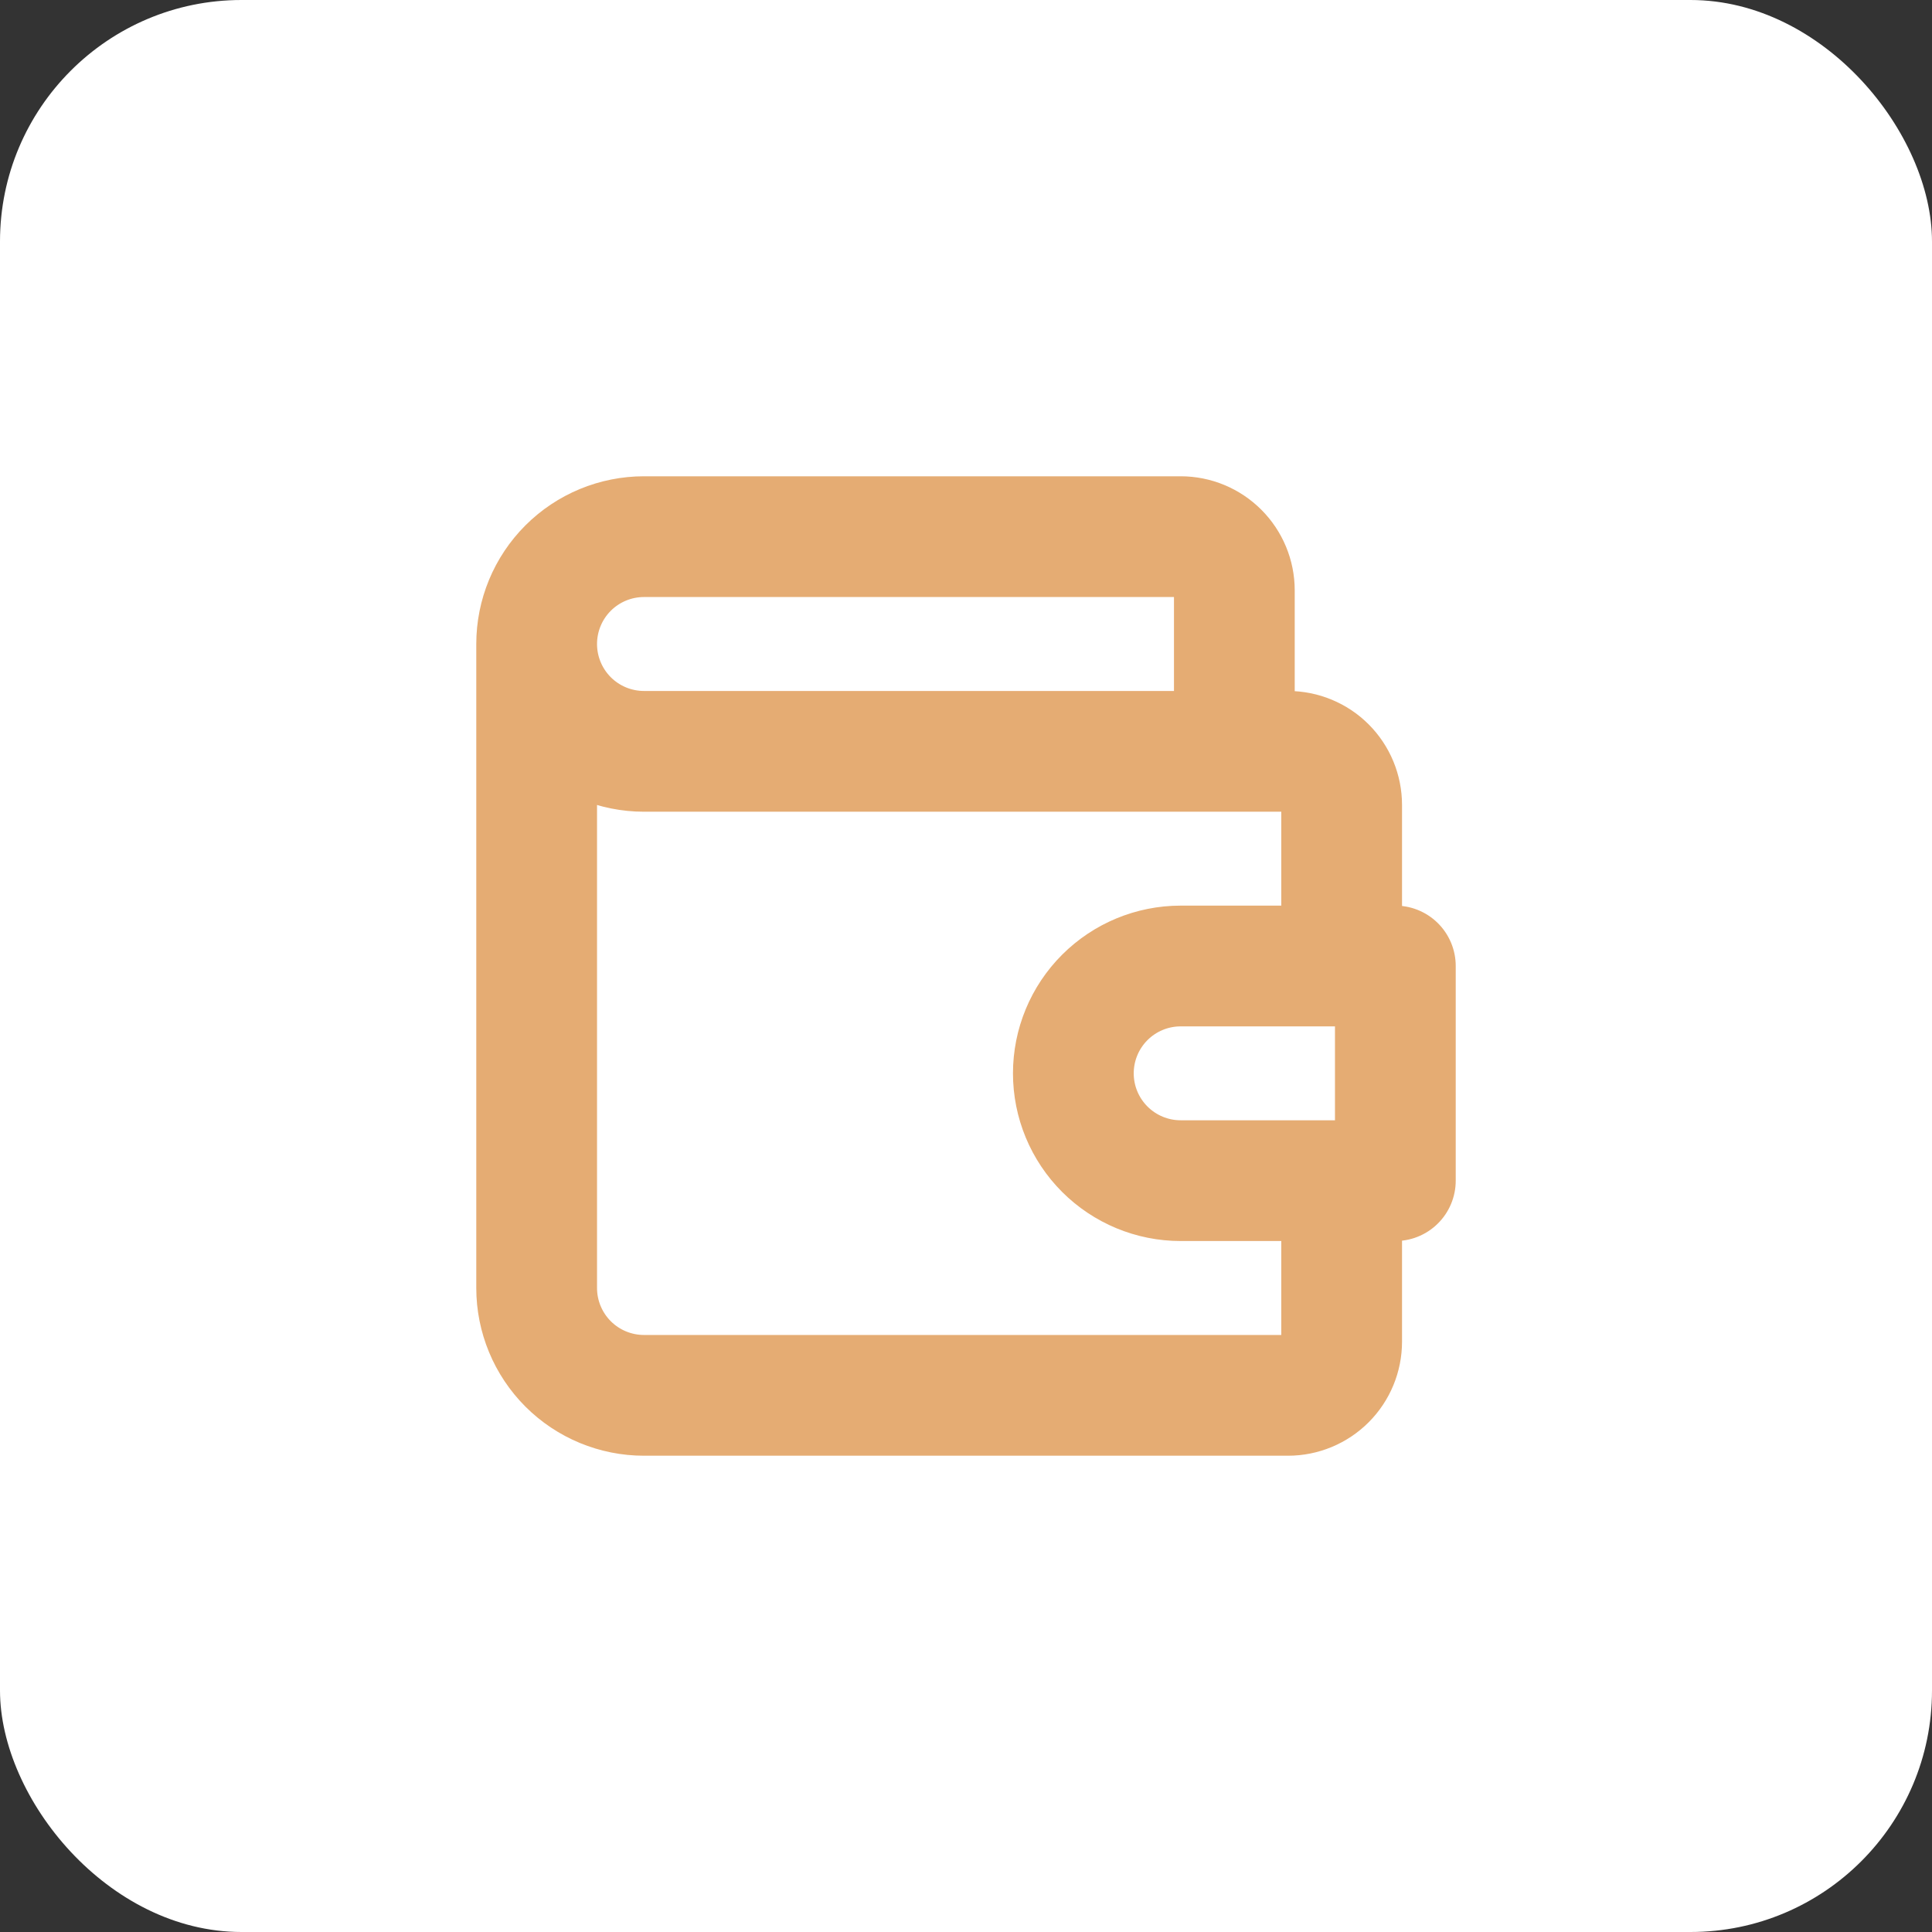
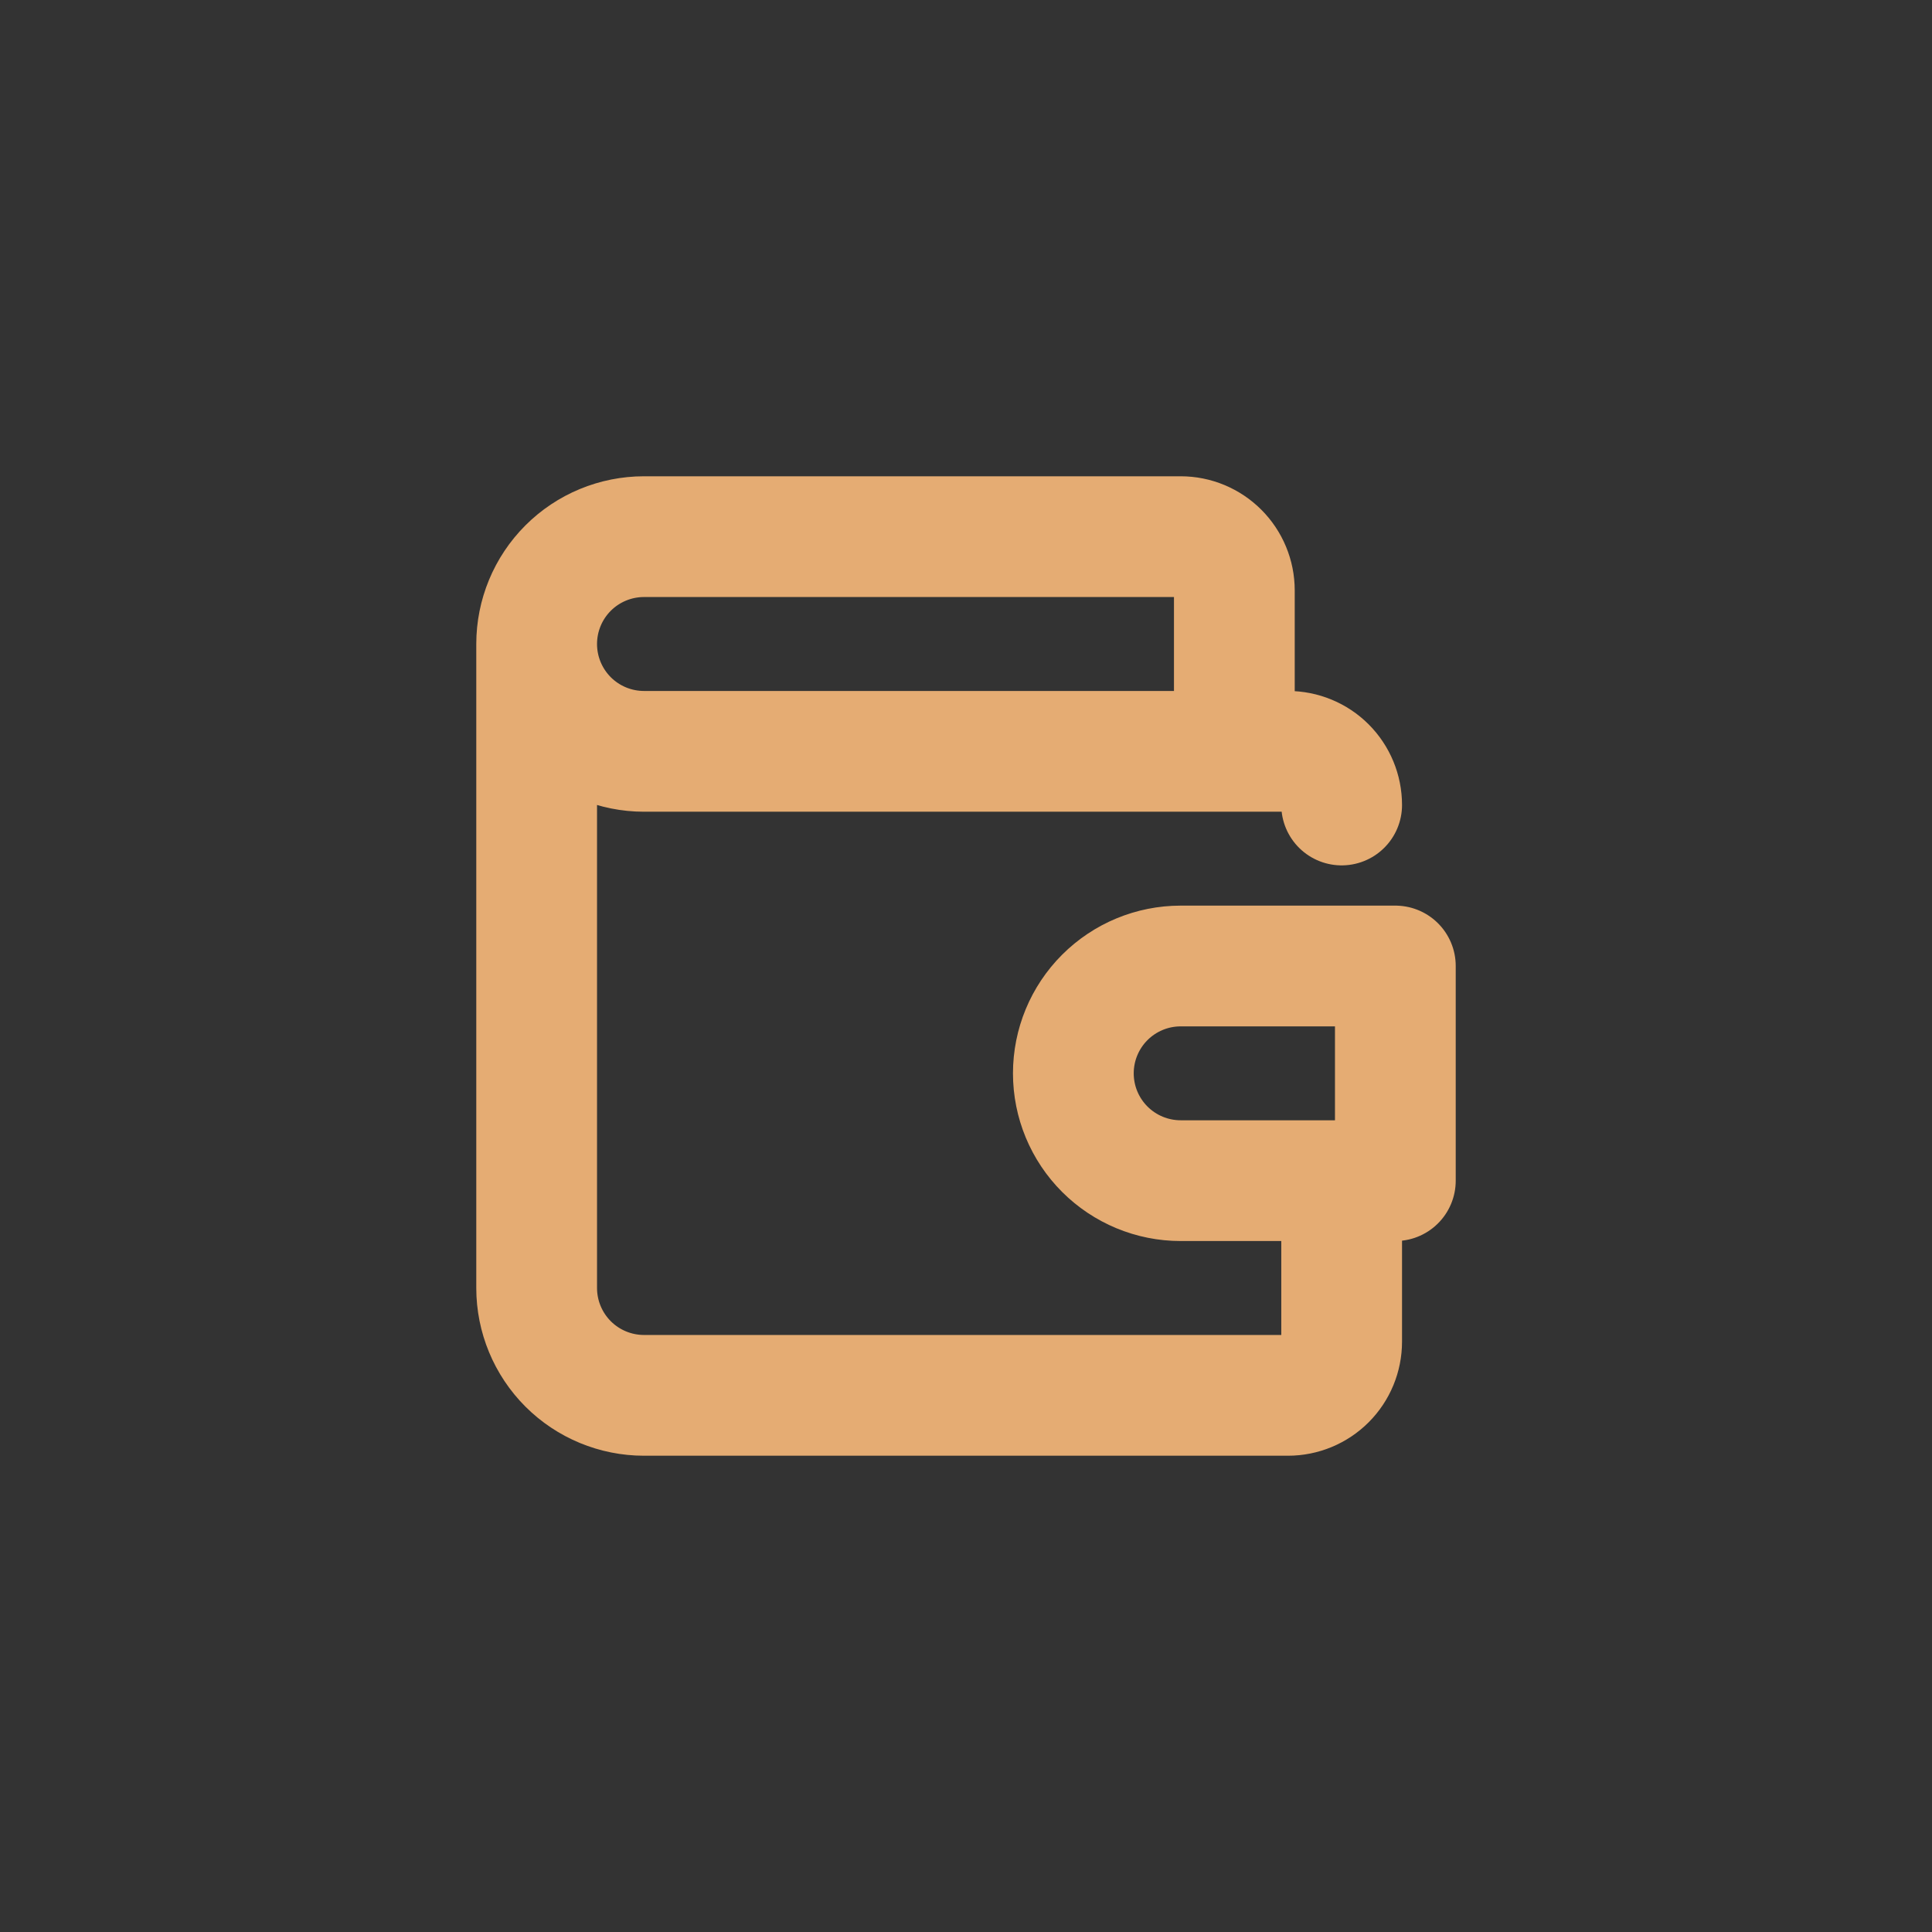
<svg xmlns="http://www.w3.org/2000/svg" width="48" height="48" viewBox="0 0 48 48" fill="none">
  <rect x="0" y="0" width="48" height="48" fill="#333333" stroke="none" />
-   <rect width="48" height="48" rx="6" fill="white" />
  <g clip-path="url(#clip0_28_131)">
-     <path d="M30.667 18.667V14.667C30.667 14.313 30.526 13.974 30.276 13.724C30.026 13.474 29.687 13.333 29.333 13.333H16C15.293 13.333 14.614 13.614 14.114 14.114C13.614 14.614 13.333 15.293 13.333 16M13.333 16C13.333 16.707 13.614 17.385 14.114 17.886C14.614 18.386 15.293 18.667 16 18.667H32C32.353 18.667 32.693 18.807 32.943 19.057C33.193 19.307 33.333 19.646 33.333 20V24M13.333 16V32C13.333 32.707 13.614 33.385 14.114 33.886C14.614 34.386 15.293 34.667 16 34.667H32C32.353 34.667 32.693 34.526 32.943 34.276C33.193 34.026 33.333 33.687 33.333 33.333V29.333" stroke="#E5AC73" stroke-width="3" stroke-linecap="round" stroke-linejoin="round" />
+     <path d="M30.667 18.667V14.667C30.667 14.313 30.526 13.974 30.276 13.724C30.026 13.474 29.687 13.333 29.333 13.333H16C15.293 13.333 14.614 13.614 14.114 14.114C13.614 14.614 13.333 15.293 13.333 16M13.333 16C13.333 16.707 13.614 17.385 14.114 17.886C14.614 18.386 15.293 18.667 16 18.667H32C32.353 18.667 32.693 18.807 32.943 19.057C33.193 19.307 33.333 19.646 33.333 20M13.333 16V32C13.333 32.707 13.614 33.385 14.114 33.886C14.614 34.386 15.293 34.667 16 34.667H32C32.353 34.667 32.693 34.526 32.943 34.276C33.193 34.026 33.333 33.687 33.333 33.333V29.333" stroke="#E5AC73" stroke-width="3" stroke-linecap="round" stroke-linejoin="round" />
    <path d="M34.667 24V29.333H29.333C28.626 29.333 27.948 29.052 27.448 28.552C26.948 28.052 26.667 27.374 26.667 26.667C26.667 25.959 26.948 25.281 27.448 24.781C27.948 24.281 28.626 24 29.333 24H34.667Z" stroke="#E5AC73" stroke-width="3" stroke-linecap="round" stroke-linejoin="round" />
  </g>
  <defs>
    <clipPath id="clip0_28_131">
      <rect width="32" height="32" fill="white" transform="translate(8 8)" />
    </clipPath>
  </defs>
</svg>